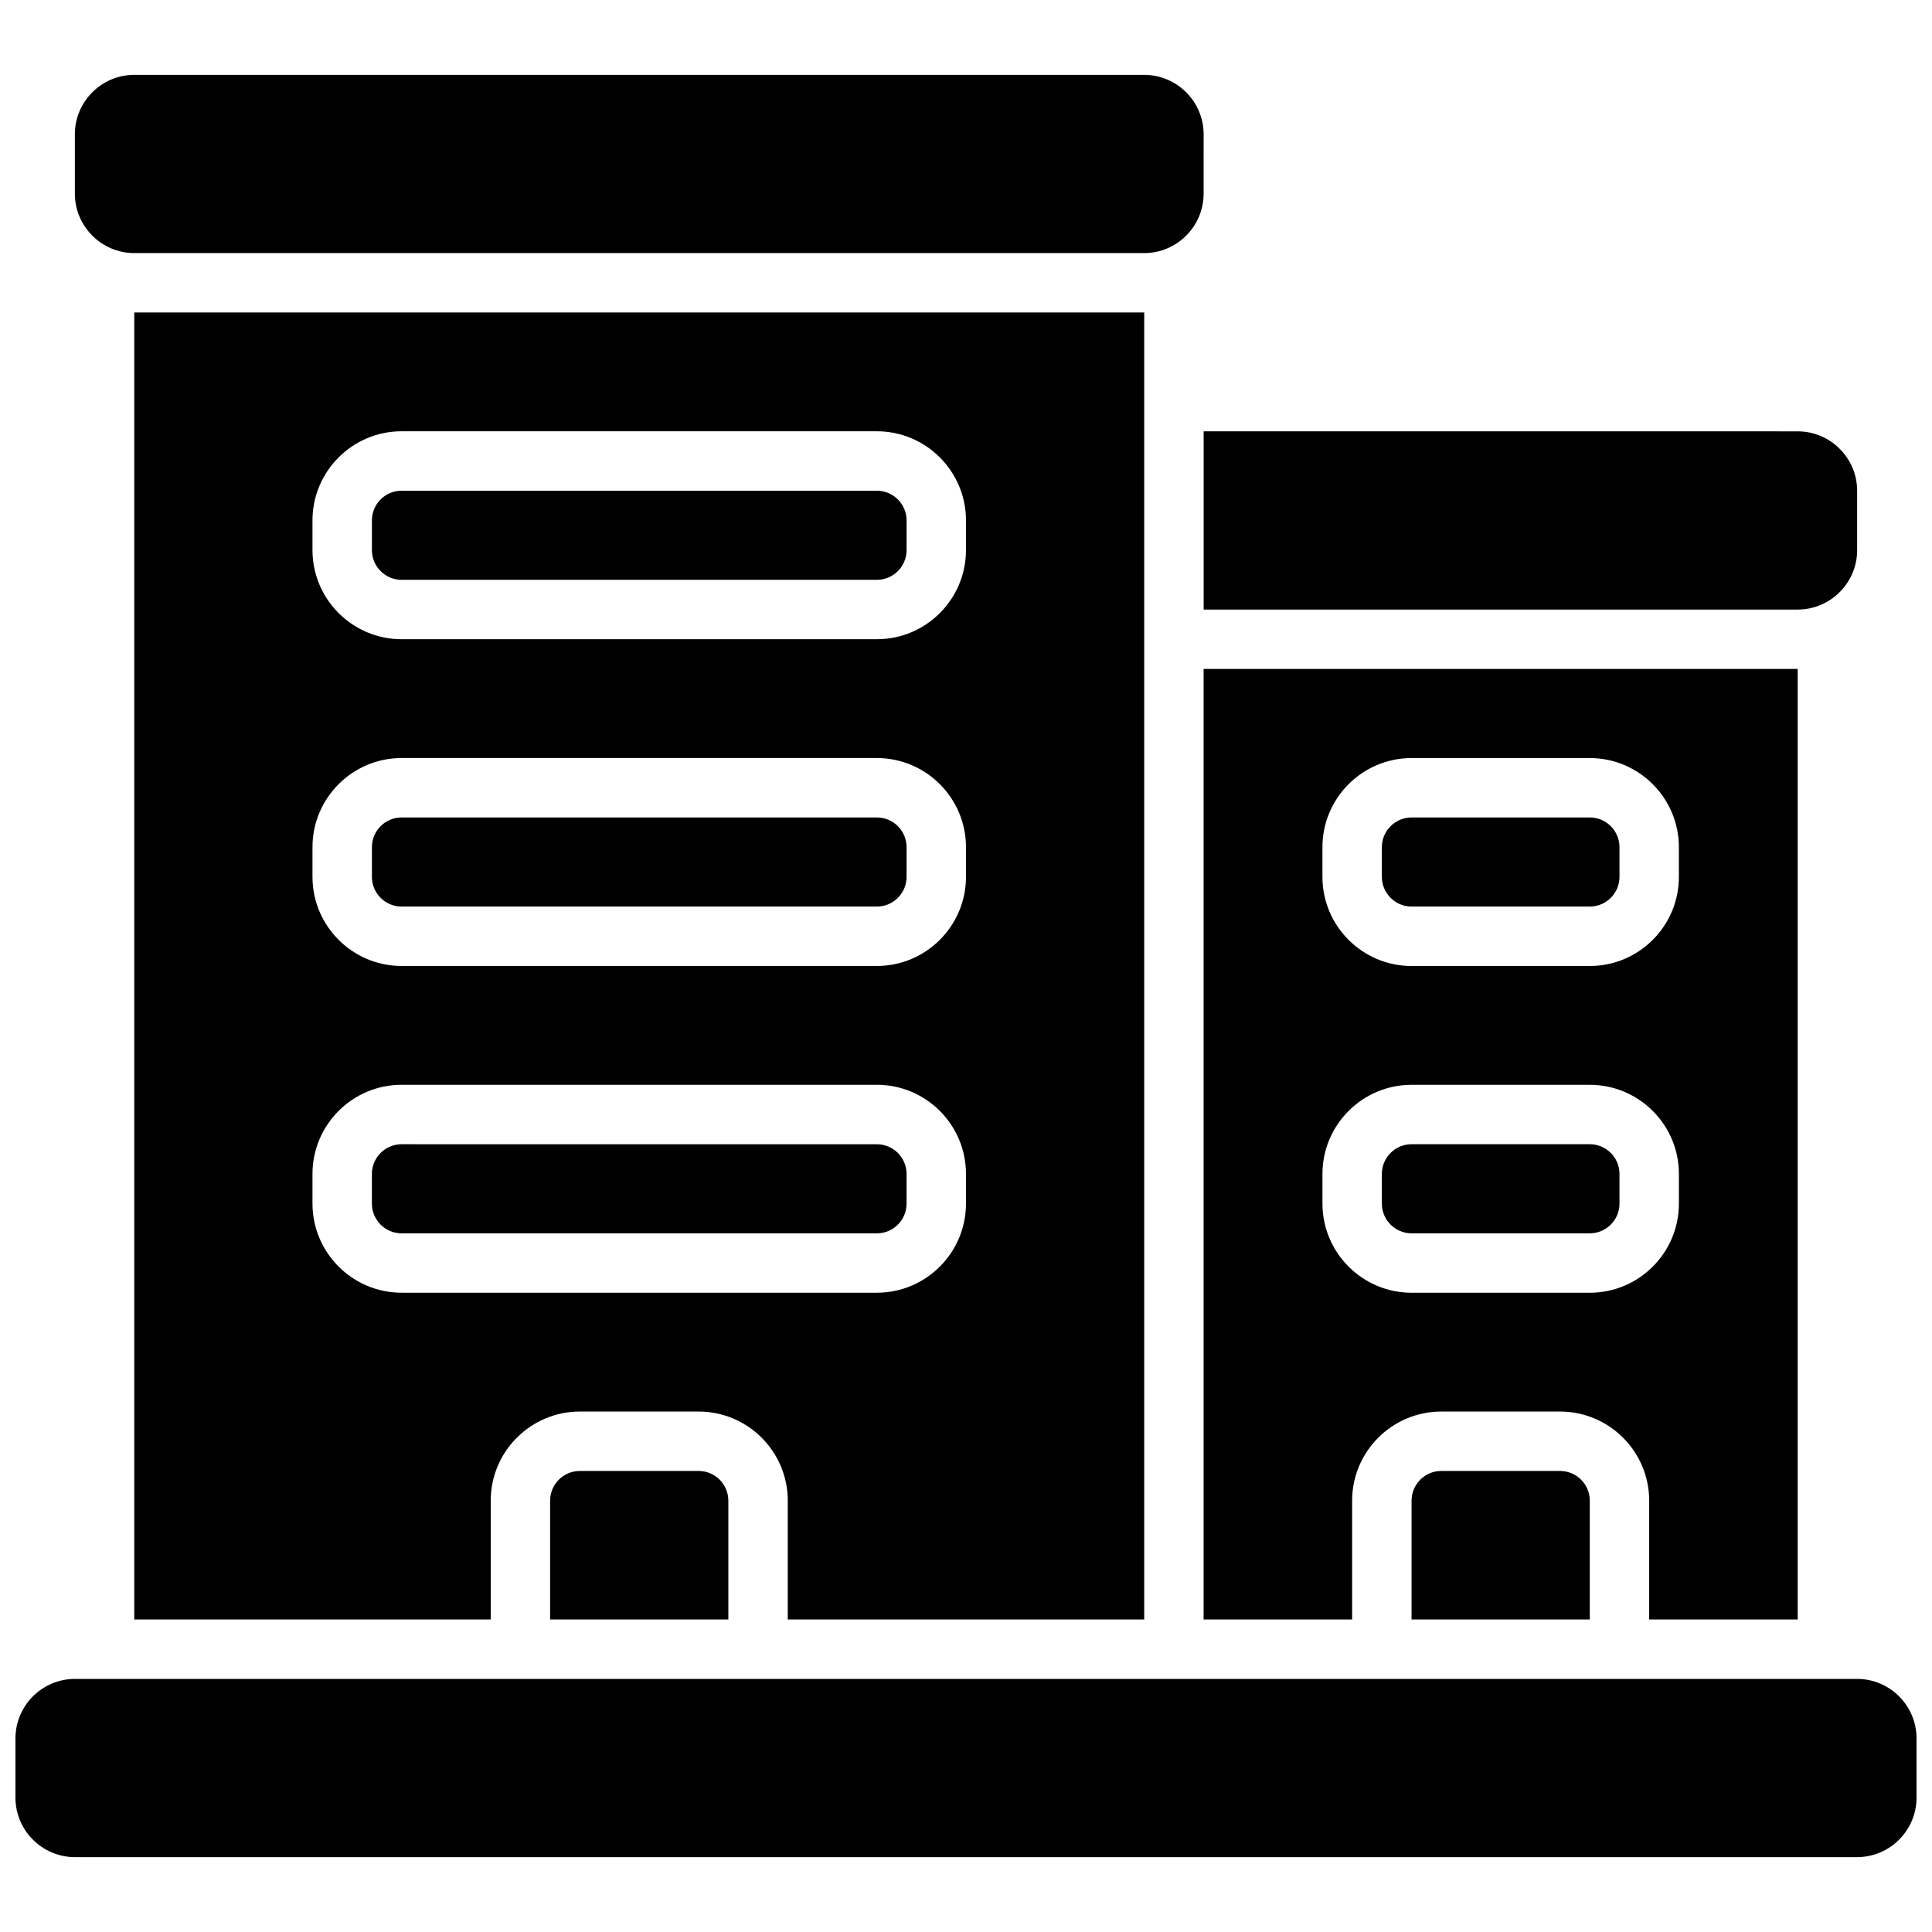
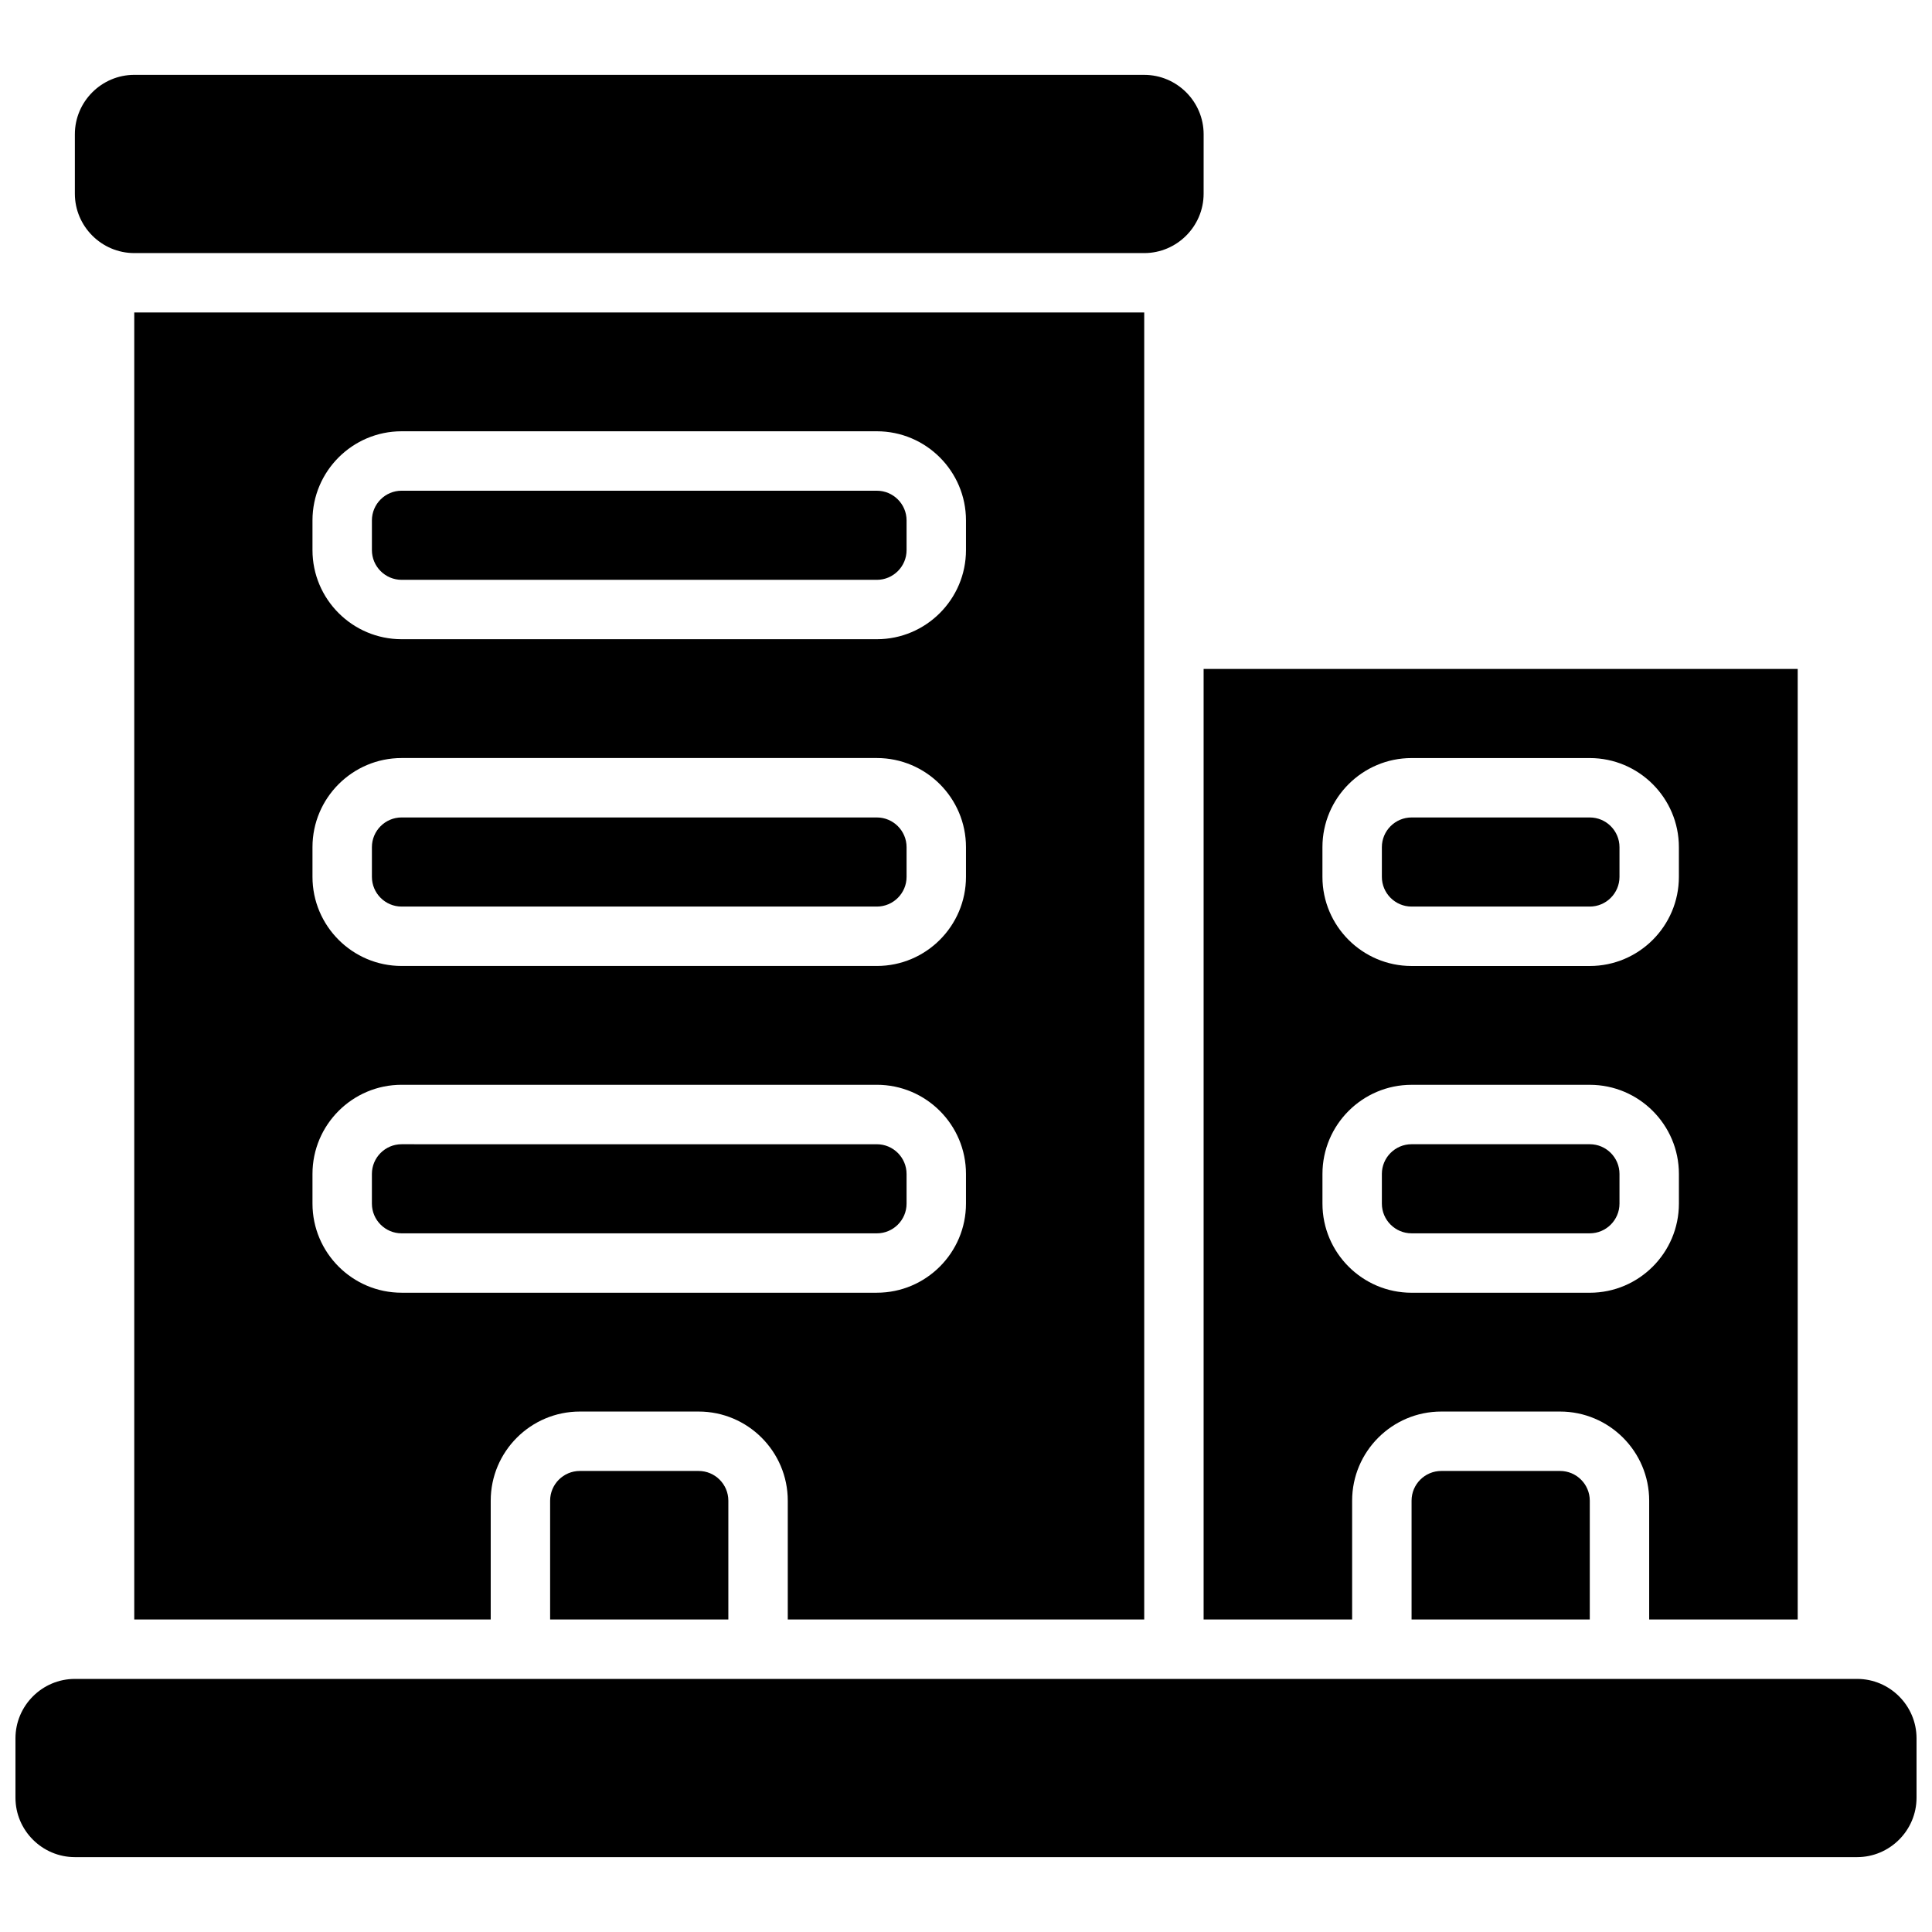
<svg xmlns="http://www.w3.org/2000/svg" width="800px" height="800px" version="1.1" viewBox="144 144 512 512">
  <defs>
    <clipPath id="a">
      <path d="m148.09 588h503.81v49h-503.81z" />
    </clipPath>
  </defs>
  <g clip-path="url(#a)">
    <path d="m636.16 588.93h-472.32c-8.66 0-15.742 7.086-15.742 15.742v15.742c0 8.66 7.086 15.742 15.742 15.742h472.32c8.66 0 15.742-7.086 15.742-15.742v-15.742c0.004-8.656-7.078-15.742-15.738-15.742z" />
  </g>
  <path d="m179.58 211.07h267.65c8.66 0 15.742-7.086 15.742-15.742l0.004-15.746c0-8.66-7.086-15.742-15.742-15.742l-267.65-0.004c-8.66 0-15.746 7.086-15.746 15.746v15.742c0 8.66 7.086 15.746 15.746 15.746z" />
-   <path d="m462.98 305.54h157.44c8.66 0 15.742-7.086 15.742-15.742v-15.742c0-8.66-7.086-15.742-15.742-15.742l-157.44-0.008z" />
  <path d="m297.66 533.82c-4.336 0-7.871 3.535-7.871 7.871v31.488h47.23v-31.488c0-4.336-3.535-7.871-7.871-7.871z" />
  <path d="m250.43 384.25h125.95c4.336 0 7.871-3.535 7.871-7.871v-7.871c0-4.336-3.535-7.871-7.871-7.871l-125.95-0.004c-4.336 0-7.871 3.535-7.871 7.871v7.871c0 4.34 3.535 7.875 7.871 7.875z" />
  <path d="m384.25 462.98v-7.871c0-4.336-3.535-7.871-7.871-7.871l-125.95-0.004c-4.336 0-7.871 3.535-7.871 7.871v7.871c0 4.336 3.535 7.871 7.871 7.871h125.95c4.336 0.004 7.871-3.531 7.871-7.867z" />
  <path d="m447.23 573.18v-346.37h-267.65v346.37h94.465v-31.488c0-13.02 10.598-23.617 23.617-23.617h31.488c13.02 0 23.617 10.598 23.617 23.617v31.488zm-220.42-291.27c0-13.02 10.598-23.617 23.617-23.617h125.95c13.02 0 23.617 10.598 23.617 23.617v7.871c0 13.02-10.598 23.617-23.617 23.617h-125.95c-13.02 0-23.617-10.598-23.617-23.617zm0 86.594c0-13.02 10.598-23.617 23.617-23.617h125.95c13.02 0 23.617 10.598 23.617 23.617v7.871c0 13.02-10.598 23.617-23.617 23.617h-125.95c-13.02 0-23.617-10.598-23.617-23.617zm23.617 118.08c-13.02 0-23.617-10.598-23.617-23.617v-7.871c0-13.02 10.598-23.617 23.617-23.617h125.95c13.02 0 23.617 10.598 23.617 23.617v7.871c0 13.02-10.598 23.617-23.617 23.617z" />
  <path d="m250.43 297.66h125.95c4.336 0 7.871-3.535 7.871-7.871v-7.871c0-4.336-3.535-7.871-7.871-7.871l-125.95-0.004c-4.336 0-7.871 3.535-7.871 7.871v7.871c0 4.34 3.535 7.875 7.871 7.875z" />
  <path d="m525.95 533.82c-4.336 0-7.871 3.535-7.871 7.871v31.488h47.23v-31.488c0-4.336-3.535-7.871-7.871-7.871z" />
  <path d="m518.08 384.25h47.23c4.336 0 7.871-3.535 7.871-7.871v-7.871c0-4.336-3.535-7.871-7.871-7.871h-47.23c-4.336 0-7.871 3.535-7.871 7.871v7.871c0 4.336 3.535 7.871 7.871 7.871z" />
  <path d="m620.41 573.18v-251.91h-157.44v251.91h39.359v-31.488c0-13.02 10.598-23.617 23.617-23.617h31.488c13.02 0 23.617 10.598 23.617 23.617v31.488zm-125.95-204.67c0-13.02 10.598-23.617 23.617-23.617h47.23c13.02 0 23.617 10.598 23.617 23.617v7.871c0 13.02-10.598 23.617-23.617 23.617h-47.23c-13.02 0-23.617-10.598-23.617-23.617zm70.852 118.08h-47.23c-13.02 0-23.617-10.598-23.617-23.617v-7.871c0-13.02 10.598-23.617 23.617-23.617h47.23c13.02 0 23.617 10.598 23.617 23.617v7.871c-0.004 13.023-10.598 23.617-23.617 23.617z" />
  <path d="m565.31 447.23h-47.23c-4.336 0-7.871 3.535-7.871 7.871v7.871c0 4.336 3.535 7.871 7.871 7.871h47.23c4.336 0 7.871-3.535 7.871-7.871v-7.871c0-4.336-3.535-7.871-7.871-7.871z" />
</svg>